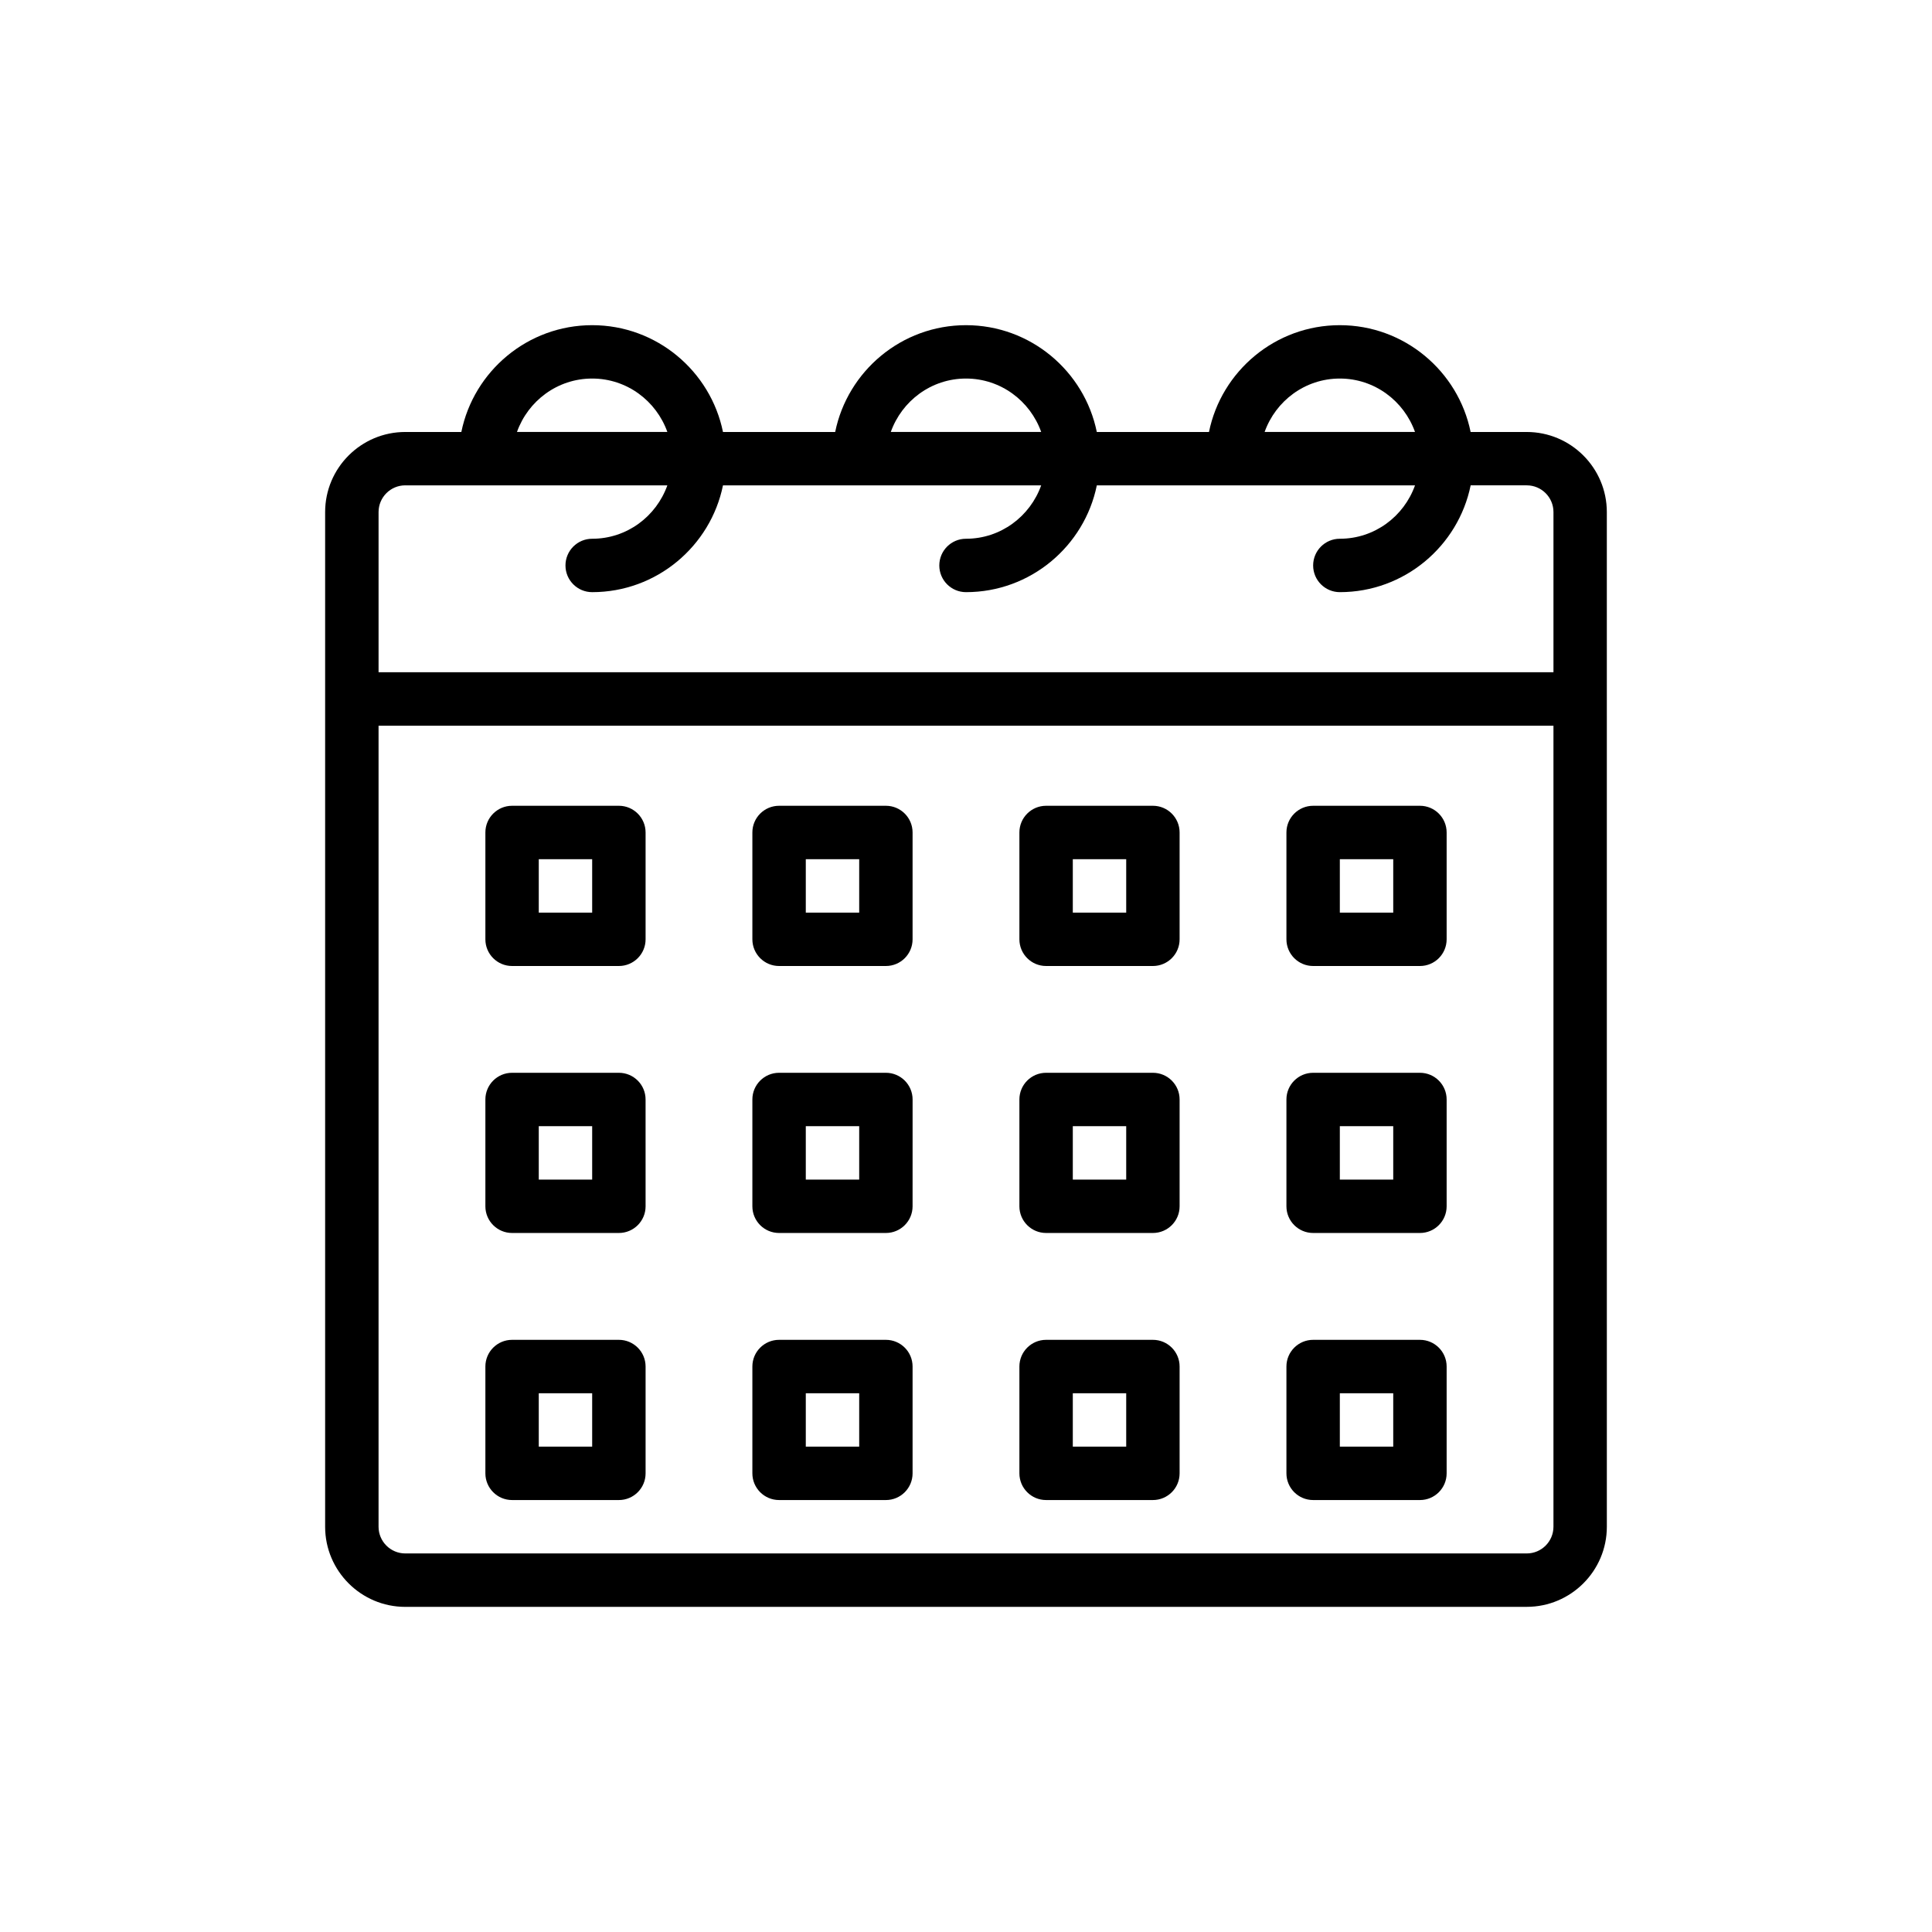
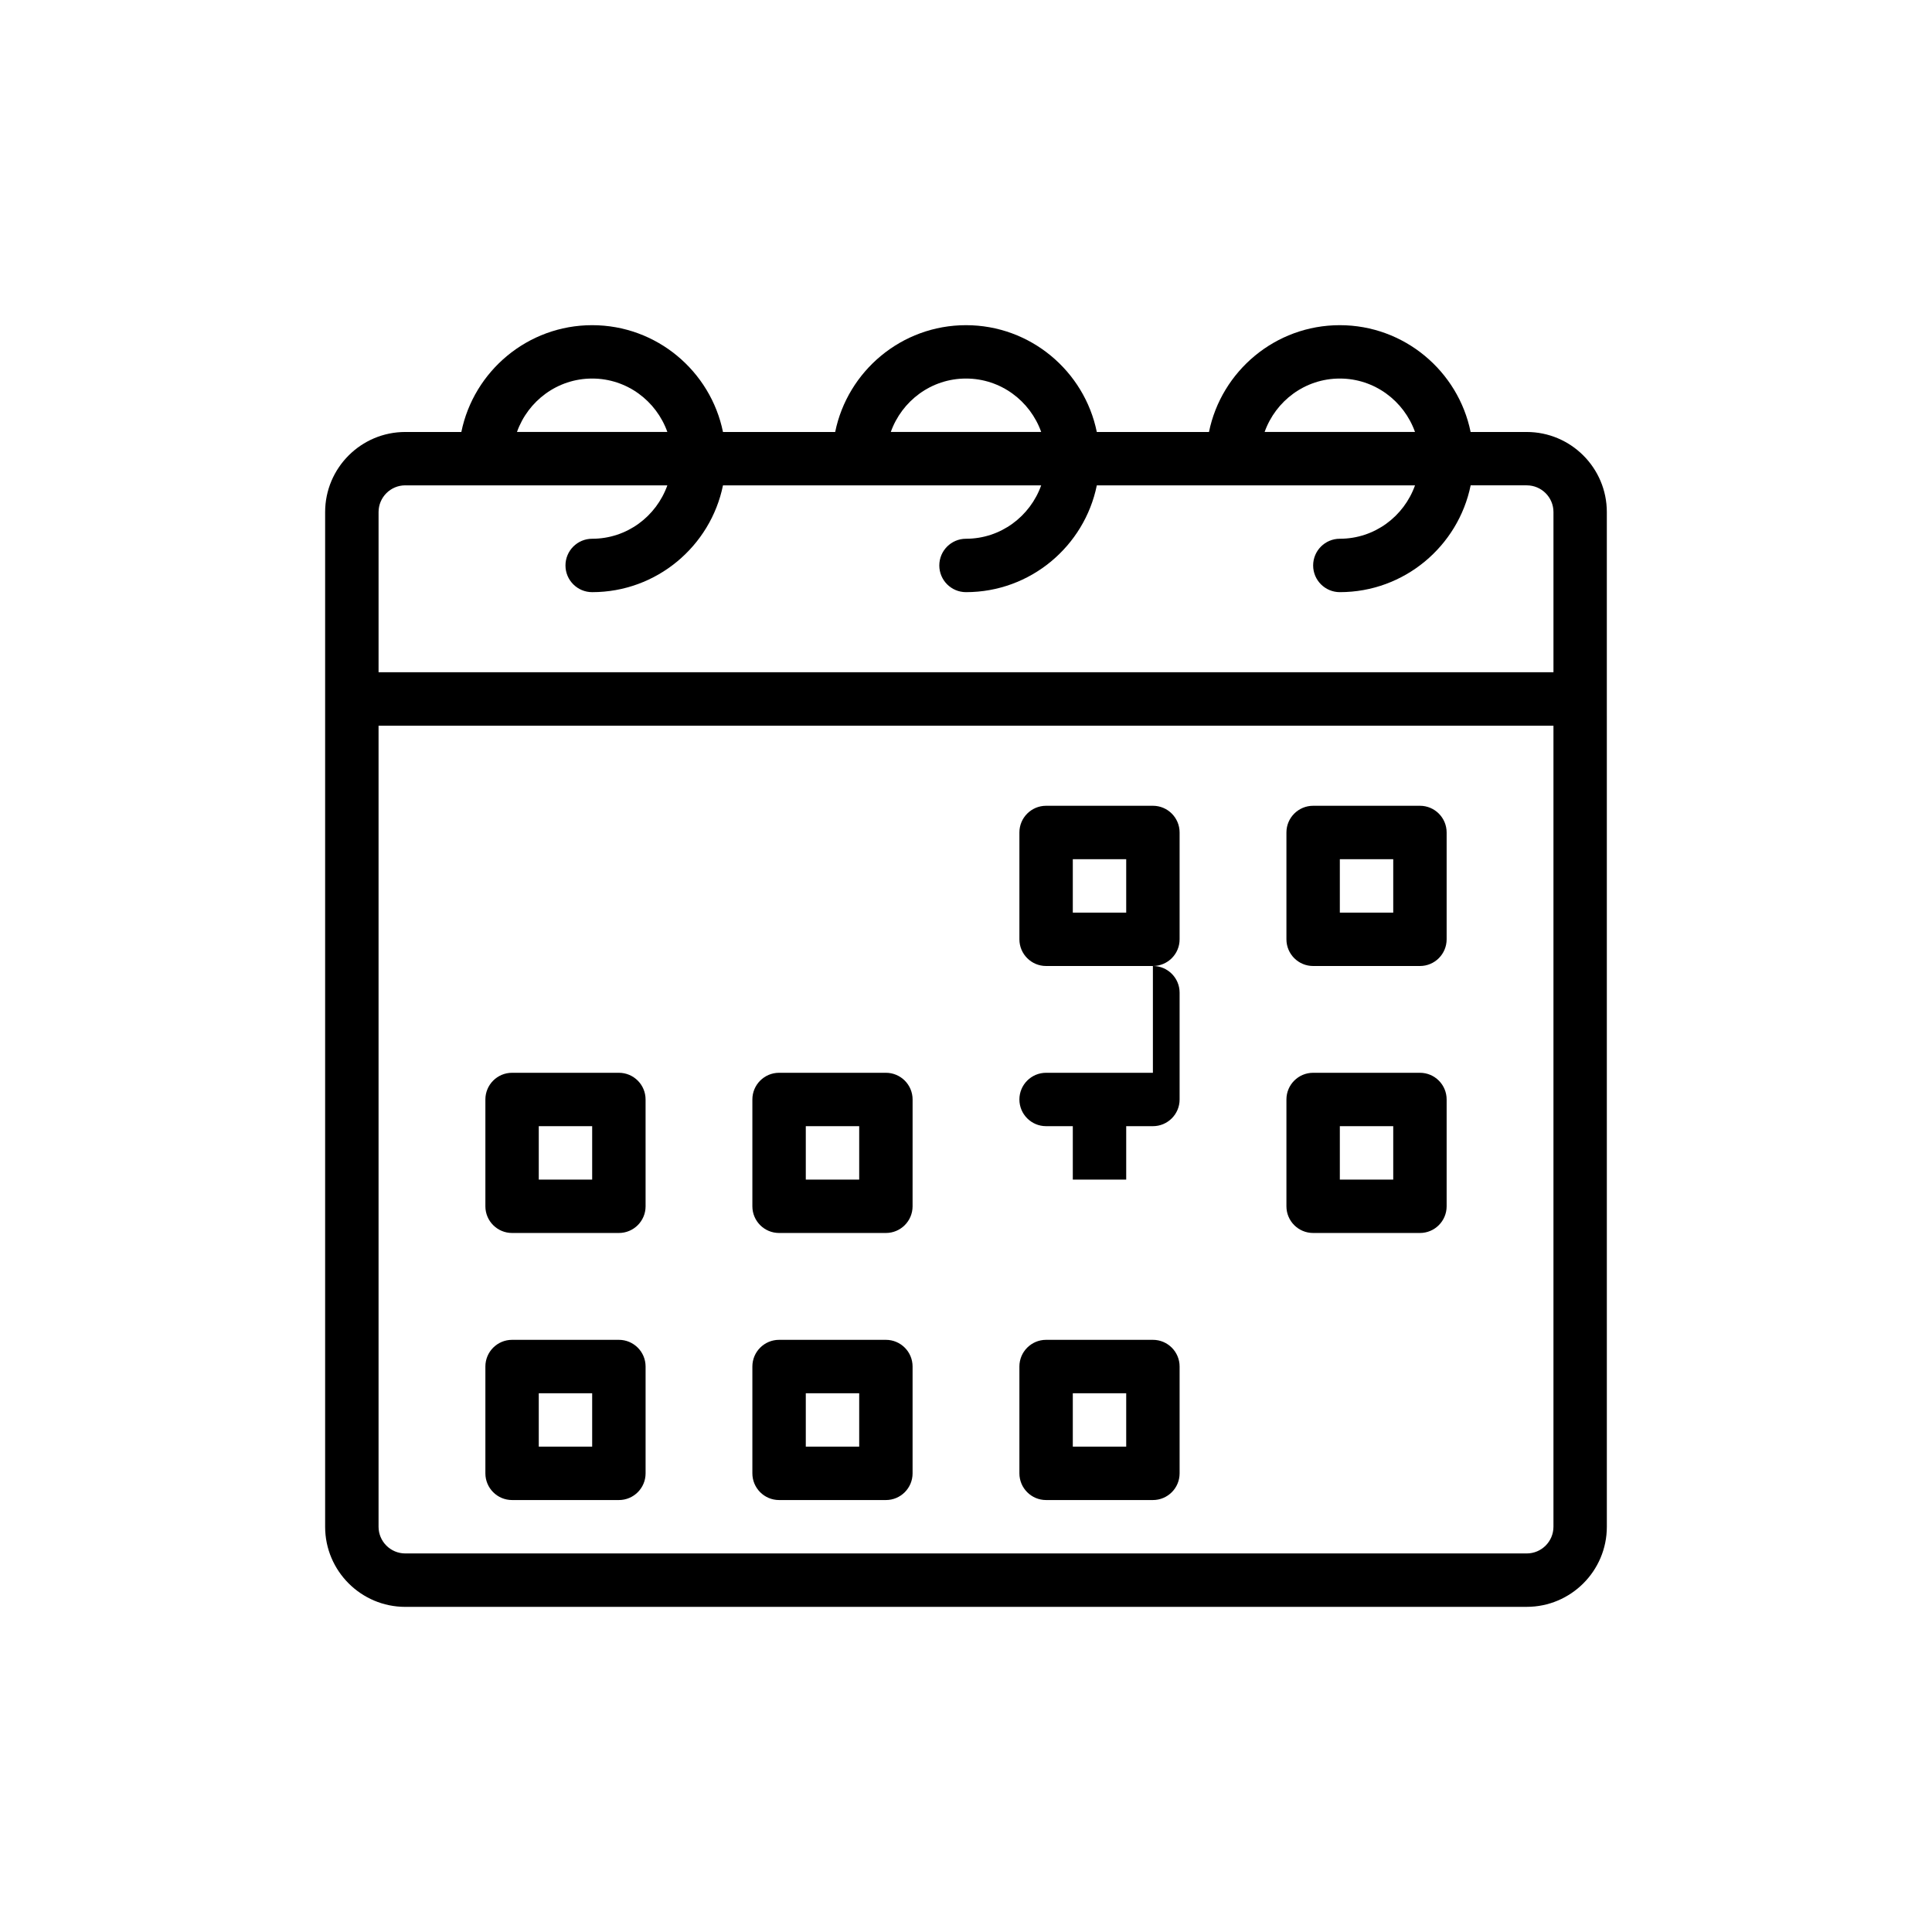
<svg xmlns="http://www.w3.org/2000/svg" fill="#000000" width="800px" height="800px" version="1.1" viewBox="144 144 512 512">
  <g>
    <path d="m251.4 569.83h297.2c11.707 0 21.23-9.523 21.23-21.23l-0.004-268.89c0-11.707-9.523-21.23-21.23-21.23h-14.867c-3.289-16.129-17.582-28.305-34.668-28.305s-31.379 12.176-34.668 28.305h-29.73c-3.289-16.129-17.582-28.305-34.664-28.305-17.086 0-31.379 12.176-34.668 28.305h-29.734c-3.289-16.129-17.582-28.305-34.668-28.305-17.086 0-31.379 12.176-34.668 28.305h-14.867c-11.707 0-21.23 9.523-21.23 21.23v268.9c0.004 11.703 9.527 21.227 21.234 21.227zm297.2-14.152h-297.2c-3.906 0-7.078-3.176-7.078-7.074v-212.29h311.36v212.29c0 3.898-3.172 7.074-7.074 7.074zm-49.535-311.36c9.211 0 16.996 5.934 19.926 14.152h-39.852c2.93-8.219 10.711-14.152 19.926-14.152zm-99.066 0c9.211 0 16.996 5.934 19.926 14.152h-39.852c2.93-8.219 10.711-14.152 19.926-14.152zm-99.07 0c9.215 0 16.996 5.934 19.926 14.152h-39.852c2.934-8.219 10.715-14.152 19.926-14.152zm-49.531 28.305h69.457c-2.93 8.219-10.711 14.152-19.926 14.152-3.91 0-7.074 3.168-7.074 7.078 0 3.906 3.164 7.074 7.074 7.074 17.086 0 31.379-12.176 34.668-28.305h84.328c-2.934 8.219-10.715 14.152-19.926 14.152-3.91 0-7.074 3.168-7.074 7.078 0 3.906 3.164 7.074 7.074 7.074 17.086 0 31.379-12.176 34.668-28.305h84.328c-2.93 8.219-10.711 14.152-19.926 14.152-3.91 0-7.074 3.168-7.074 7.078 0 3.906 3.164 7.074 7.074 7.074 17.086 0 31.379-12.176 34.668-28.305h14.867c3.906 0 7.078 3.176 7.078 7.074v42.457l-311.36 0.004v-42.457c0-3.902 3.172-7.078 7.078-7.078z" />
-     <path d="m308.01 357.54h-28.305c-3.91 0-7.074 3.168-7.074 7.074v28.305c-0.004 3.91 3.16 7.082 7.074 7.082h28.305c3.91 0 7.078-3.168 7.078-7.078v-28.305c-0.004-3.906-3.168-7.078-7.078-7.078zm-7.078 28.309h-14.152v-14.152h14.152z" />
-     <path d="m378.77 357.54h-28.305c-3.91 0-7.078 3.168-7.078 7.074v28.305c0 3.91 3.168 7.082 7.078 7.082h28.305c3.91 0 7.074-3.168 7.074-7.078v-28.305c0.004-3.906-3.164-7.078-7.074-7.078zm-7.074 28.309h-14.152v-14.152h14.152z" />
    <path d="m449.53 357.54h-28.305c-3.91 0-7.074 3.168-7.074 7.074v28.305c0 3.91 3.164 7.082 7.074 7.082h28.305c3.91 0 7.078-3.168 7.078-7.078v-28.305c0-3.906-3.164-7.078-7.078-7.078zm-7.074 28.309h-14.152v-14.152h14.152z" />
    <path d="m520.3 357.54h-28.305c-3.91 0-7.078 3.168-7.078 7.074v28.305c0 3.91 3.164 7.082 7.078 7.082h28.305c3.91 0 7.074-3.168 7.074-7.078v-28.305c0-3.906-3.164-7.078-7.074-7.078zm-7.078 28.309h-14.152v-14.152h14.152z" />
    <path d="m308.01 428.3h-28.305c-3.91 0-7.074 3.168-7.074 7.074v28.305c0 3.906 3.164 7.074 7.074 7.074h28.305c3.91 0 7.078-3.168 7.078-7.074l-0.004-28.305c0-3.906-3.164-7.074-7.074-7.074zm-7.078 28.305h-14.152v-14.152h14.152z" />
    <path d="m378.77 428.3h-28.305c-3.91 0-7.078 3.168-7.078 7.074v28.305c0 3.906 3.164 7.074 7.078 7.074h28.305c3.91 0 7.074-3.168 7.074-7.074l0.004-28.305c0-3.906-3.168-7.074-7.078-7.074zm-7.074 28.305h-14.152v-14.152h14.152z" />
-     <path d="m449.53 428.3h-28.305c-3.91 0-7.074 3.168-7.074 7.074v28.305c0 3.906 3.164 7.074 7.074 7.074h28.305c3.91 0 7.078-3.168 7.078-7.074v-28.305c0-3.906-3.164-7.074-7.078-7.074zm-7.074 28.305h-14.152v-14.152h14.152z" />
+     <path d="m449.53 428.3h-28.305c-3.91 0-7.074 3.168-7.074 7.074c0 3.906 3.164 7.074 7.074 7.074h28.305c3.91 0 7.078-3.168 7.078-7.074v-28.305c0-3.906-3.164-7.074-7.078-7.074zm-7.074 28.305h-14.152v-14.152h14.152z" />
    <path d="m520.3 428.3h-28.305c-3.91 0-7.078 3.168-7.078 7.074v28.305c0 3.906 3.164 7.074 7.078 7.074h28.305c3.91 0 7.074-3.168 7.074-7.074v-28.305c0-3.906-3.164-7.074-7.074-7.074zm-7.078 28.305h-14.152v-14.152h14.152z" />
    <path d="m308.01 499.07h-28.305c-3.91 0-7.074 3.168-7.074 7.074v28.305c0 3.906 3.164 7.078 7.074 7.078h28.305c3.91 0 7.078-3.168 7.078-7.078v-28.305c-0.004-3.906-3.168-7.074-7.078-7.074zm-7.078 28.305h-14.152v-14.152h14.152z" />
    <path d="m378.77 499.07h-28.305c-3.91 0-7.078 3.168-7.078 7.074v28.305c0 3.906 3.164 7.078 7.078 7.078h28.305c3.91 0 7.074-3.168 7.074-7.078v-28.305c0.004-3.906-3.164-7.074-7.074-7.074zm-7.074 28.305h-14.152v-14.152h14.152z" />
    <path d="m449.53 499.07h-28.305c-3.91 0-7.074 3.168-7.074 7.074v28.305c0 3.906 3.164 7.078 7.074 7.078h28.305c3.91 0 7.078-3.168 7.078-7.078v-28.305c0-3.906-3.164-7.074-7.078-7.074zm-7.074 28.305h-14.152v-14.152h14.152z" />
-     <path d="m520.3 499.07h-28.305c-3.91 0-7.078 3.168-7.078 7.074v28.305c0 3.906 3.164 7.078 7.078 7.078h28.305c3.91 0 7.074-3.168 7.074-7.078v-28.305c0-3.906-3.164-7.074-7.074-7.074zm-7.078 28.305h-14.152v-14.152h14.152z" />
  </g>
</svg>